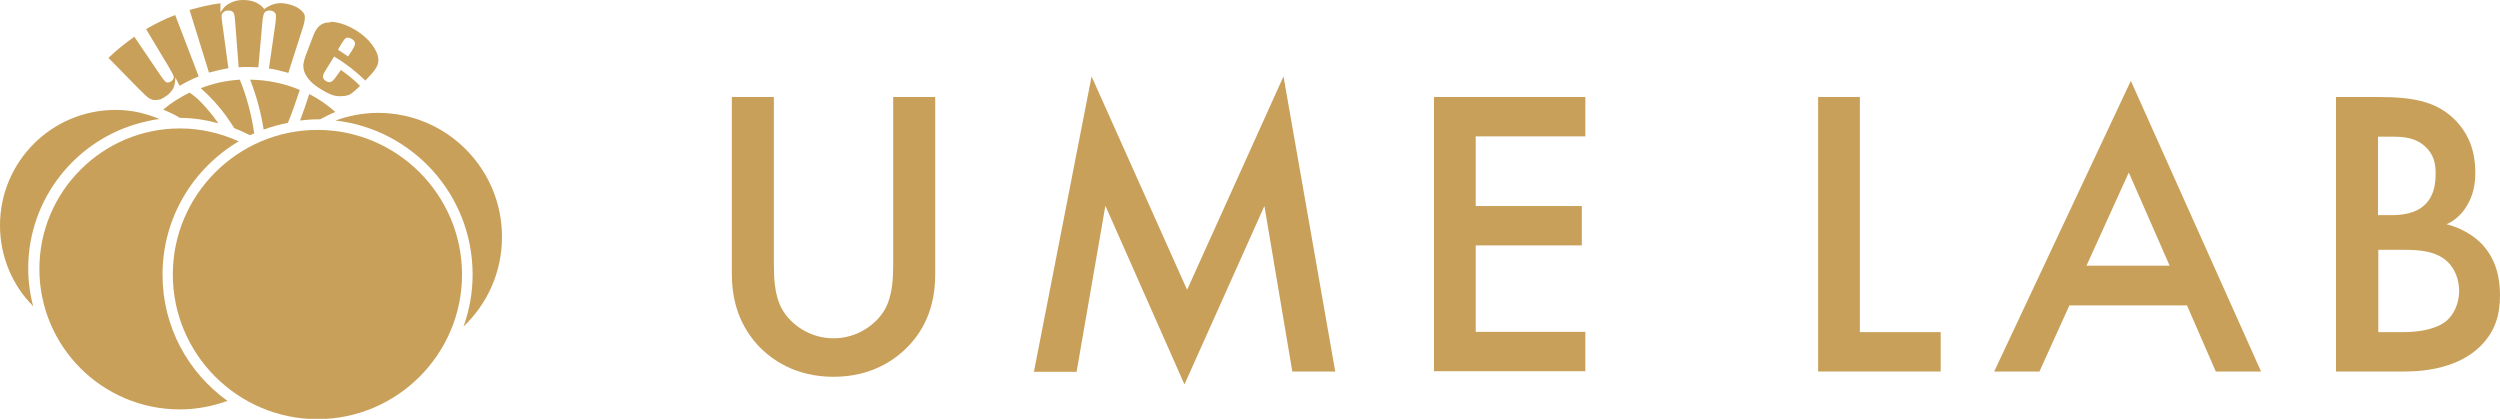
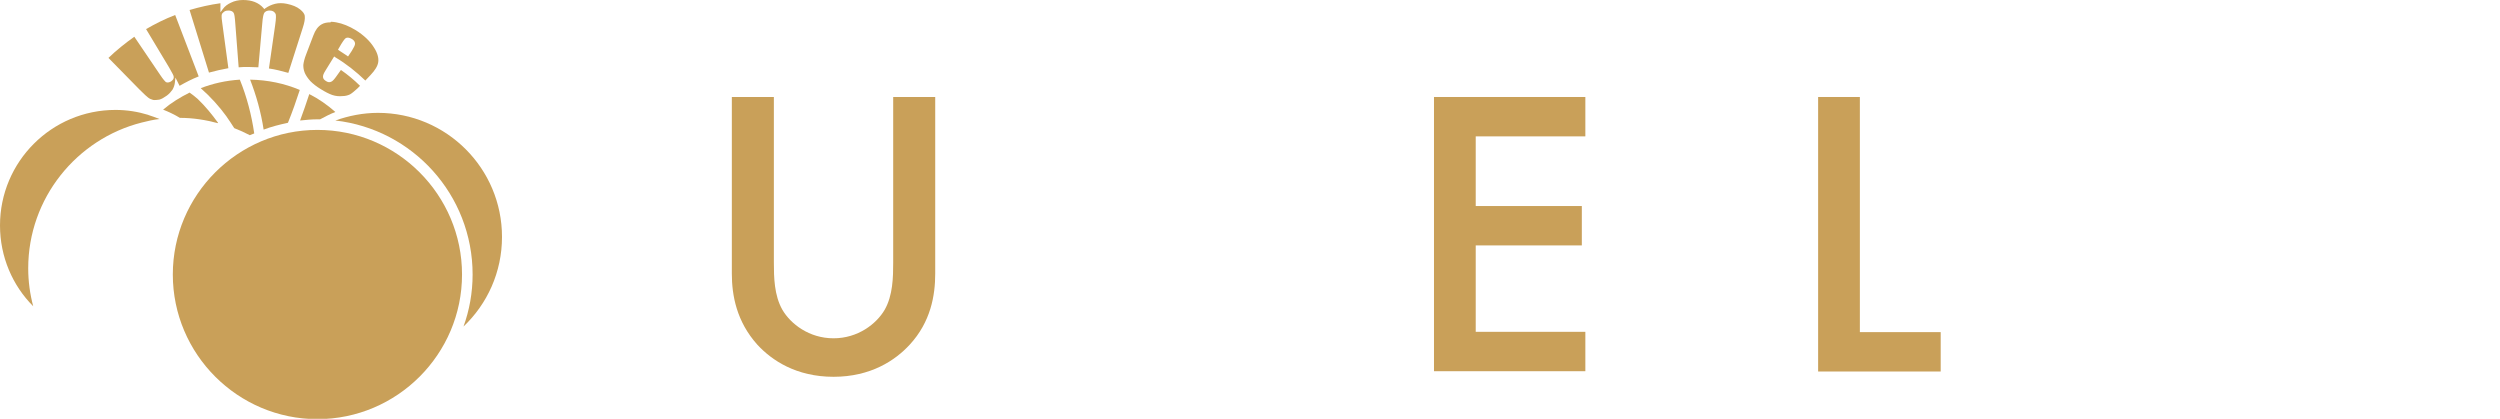
<svg xmlns="http://www.w3.org/2000/svg" id="_レイヤー_2" data-name="レイヤー 2" viewBox="0 0 85.06 14.25">
  <defs>
    <style>
      .cls-1 {
        fill: #c9a059;
      }
    </style>
  </defs>
  <g id="_制作レイヤー" data-name="制作レイヤー">
    <g>
      <g>
        <path class="cls-1" d="M26.33,3.3v5.63c0,.5.01,1.12.29,1.61.28.48.91.97,1.74.97s1.46-.49,1.74-.97c.28-.49.29-1.11.29-1.61V3.3h1.43v6.01c0,.74-.15,1.64-.87,2.42-.49.53-1.32,1.09-2.59,1.09s-2.1-.56-2.59-1.09c-.71-.79-.87-1.68-.87-2.42V3.3h1.43Z" />
-         <path class="cls-1" d="M35.18,12.64l1.96-10.04,3.25,7.26,3.28-7.26,1.76,10.04h-1.46l-.95-5.63-2.72,6.07-2.69-6.08-.98,5.65h-1.46Z" />
        <path class="cls-1" d="M53.94,4.64h-3.73v2.37h3.61v1.34h-3.61v2.94h3.73v1.34h-5.15V3.3h5.15v1.35Z" />
        <path class="cls-1" d="M63.28,3.3v8h2.75v1.34h-4.17V3.3h1.43Z" />
-         <path class="cls-1" d="M74.4,10.39h-3.99l-1.02,2.25h-1.54l4.65-9.89,4.43,9.89h-1.54l-.98-2.25ZM73.82,9.04l-1.39-3.17-1.44,3.17h2.83Z" />
-         <path class="cls-1" d="M80.9,3.3c1.21,0,1.96.15,2.58.73.5.48.74,1.08.74,1.85,0,.36-.06.74-.28,1.11-.21.36-.49.55-.7.64.17.04.74.2,1.2.67.5.53.62,1.18.62,1.75,0,.67-.17,1.21-.62,1.68-.74.78-1.91.91-2.62.91h-2.34V3.3h1.41ZM80.92,7.32h.43c.35,0,.83-.04,1.16-.36.32-.31.36-.74.36-1.06,0-.28-.04-.62-.34-.9-.32-.31-.73-.35-1.13-.35h-.49v2.67ZM80.92,11.3h.87c.41,0,1.05-.07,1.42-.36.28-.22.46-.62.46-1.04,0-.38-.14-.74-.38-.98-.39-.38-.97-.42-1.47-.42h-.9v2.8Z" />
      </g>
      <g>
        <path class="cls-1" d="M10.8,4.42c-2.71,0-4.92,2.21-4.92,4.92s2.21,4.92,4.92,4.92,4.92-2.21,4.92-4.92-2.21-4.92-4.92-4.92Z" />
        <g>
          <path class="cls-1" d="M3.68,1.96l1.07,1.09c.17.17.25.24.29.27.05.04.1.06.17.08.06.01.13,0,.21-.01.08-.02.16-.07.26-.14.08-.06.14-.13.19-.2.04-.07.07-.15.08-.24l.02-.17.14.28c.21-.12.42-.23.65-.32l-.8-2.09c-.34.13-.68.3-.99.48l.78,1.3c.13.22.16.29.16.32.01.06-.02.11-.09.16-.07.04-.13.05-.18.02-.02-.02-.07-.06-.21-.27l-.86-1.27c-.31.22-.61.46-.88.72Z" />
          <path class="cls-1" d="M9.15,2.33c.22.03.44.09.66.15l.49-1.53c.06-.18.08-.31.07-.39,0-.08-.06-.16-.16-.24-.11-.09-.26-.15-.45-.19-.14-.03-.28-.03-.4,0-.12.03-.23.08-.33.15l-.04.03-.03-.04C8.8.09,8.57,0,8.27,0c-.15,0-.29.03-.41.09-.11.05-.21.12-.28.22l-.08.11V.11c-.36.05-.71.13-1.05.23l.66,2.13c.22-.06.44-.11.66-.15l-.21-1.55c-.02-.12-.02-.19-.02-.22,0-.03,0-.09.06-.13.04-.04.09-.06.15-.06.12-.01.18.04.2.08.02.03.04.11.06.42l.11,1.43c.22-.02.45-.01.67,0l.13-1.46c.02-.28.05-.35.07-.39.03-.04.08-.09.21-.08.12.01.16.08.18.12.01.04.02.12-.02.39l-.21,1.46Z" />
          <path class="cls-1" d="M11.25.76c-.12,0-.23.02-.31.07-.12.07-.21.19-.28.38l-.24.63c-.06.15-.09.28-.1.37,0,.09.01.17.05.27.04.09.1.18.19.28.09.09.2.18.35.27.16.1.28.16.39.2.12.04.23.05.34.04.12,0,.21-.03.27-.06.07-.04.15-.11.25-.2l.09-.09c-.2-.2-.42-.38-.65-.54l-.15.21c-.07.1-.13.17-.18.19-.06.03-.12.02-.19-.03-.06-.04-.09-.08-.09-.14,0-.03,0-.08.09-.22l.29-.47.04.03c.37.22.71.49,1.02.79l.18-.19c.15-.16.24-.3.26-.44.02-.14-.03-.32-.15-.5-.13-.21-.34-.41-.61-.58-.23-.14-.45-.23-.67-.27-.06-.01-.12-.02-.18-.02ZM11.84,1.92l-.04-.03c-.09-.06-.18-.12-.26-.17l-.04-.03.11-.19c.1-.16.14-.2.17-.21.05-.02.11-.01.2.04.09.06.1.12.1.16,0,.05-.04.12-.11.24l-.12.18Z" />
        </g>
        <path class="cls-1" d="M9.8,4.17c.15-.37.28-.74.4-1.11-.52-.22-1.09-.34-1.69-.35.21.54.37,1.11.46,1.7.26-.1.54-.17.82-.23Z" />
        <path class="cls-1" d="M7.42,4.18c-.21-.29-.43-.56-.69-.81-.09-.08-.18-.15-.28-.22-.32.16-.63.35-.9.58.2.08.39.17.57.28.45,0,.88.07,1.29.18Z" />
        <path class="cls-1" d="M7.71,3.97c.09.13.18.26.26.39.18.07.36.15.53.24.05-.02.1-.04.15-.06-.09-.62-.25-1.24-.49-1.83-.47.03-.92.13-1.33.29.33.29.63.62.89.98Z" />
        <path class="cls-1" d="M5.05,3.91c-.36-.11-.73-.17-1.12-.17-2.17,0-3.93,1.76-3.93,3.93,0,1.07.43,2.05,1.13,2.75-.11-.41-.17-.85-.17-1.29,0-2.39,1.65-4.4,3.86-4.96.2-.05.4-.1.61-.12-.13-.05-.26-.1-.39-.14Z" />
-         <path class="cls-1" d="M5.53,9.34c0-1.93,1.04-3.61,2.59-4.53-.61-.28-1.29-.44-2-.44-2.63,0-4.78,2.14-4.78,4.78s2.14,4.78,4.78,4.78c.57,0,1.12-.11,1.62-.29-1.34-.96-2.21-2.52-2.21-4.29Z" />
        <path class="cls-1" d="M10.52,3.21c-.1.3-.2.6-.31.89.19-.02.39-.04.59-.04.03,0,.06,0,.09,0,.17-.09.34-.18.52-.25-.27-.24-.57-.45-.89-.61Z" />
        <path class="cls-1" d="M17.08,8.06c0-2.33-1.89-4.22-4.22-4.22-.51,0-1,.1-1.45.26,2.63.3,4.67,2.53,4.67,5.24,0,.62-.11,1.22-.31,1.77.81-.77,1.31-1.85,1.31-3.05Z" />
      </g>
    </g>
  </g>
</svg>